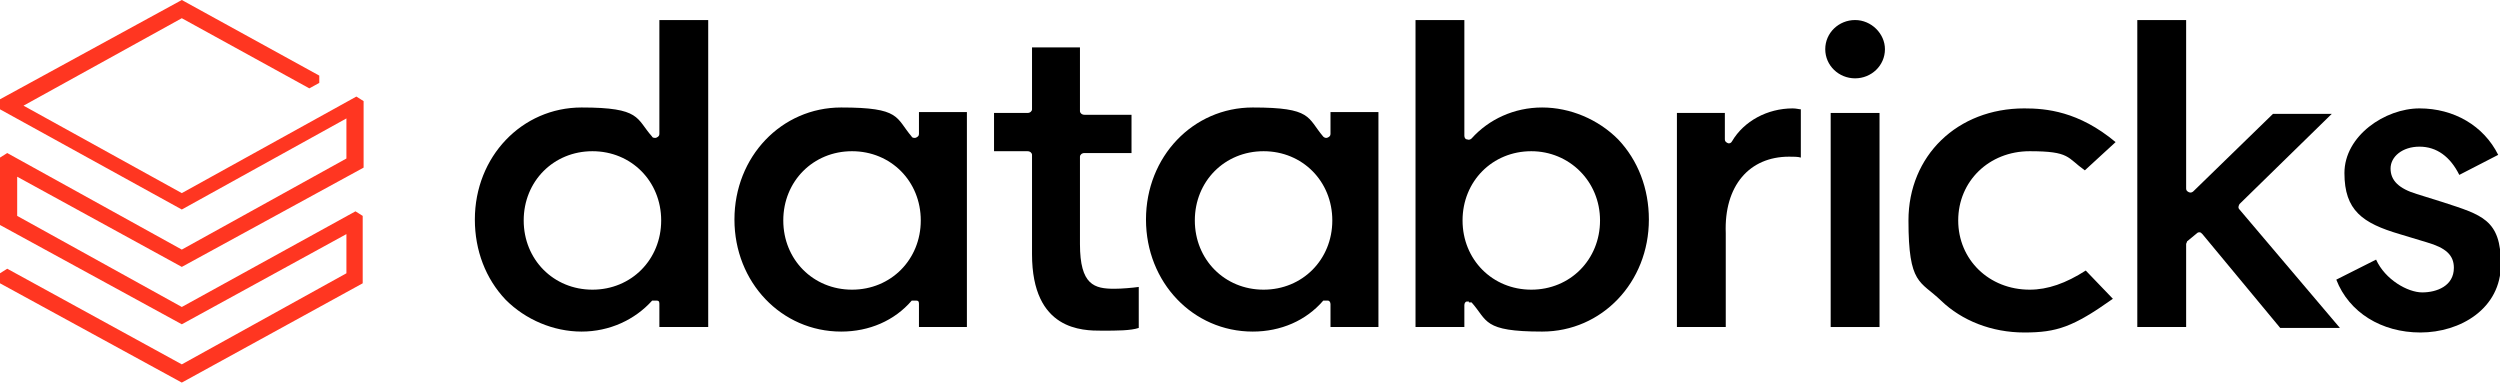
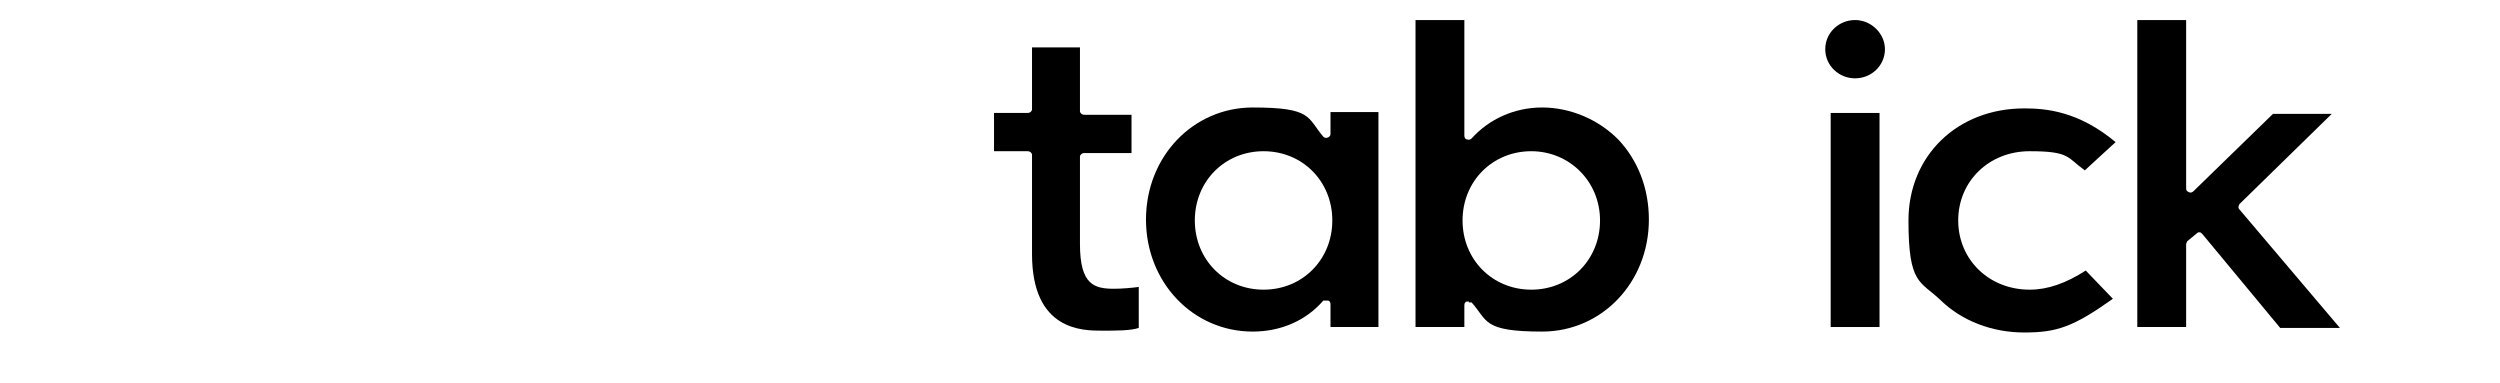
<svg xmlns="http://www.w3.org/2000/svg" width="379" height="58" viewBox="0 0 379 58" fill="none">
  <g clip-path="url(#clip0_2009_237)">
-     <path d="M54.985 42.948V32.729L53.888 32.038L27.561 46.538L2.605 32.729V26.791L27.561 40.462L55.122 25.41V15.329L54.025 14.638L27.561 29.276L3.565 16.019L27.561 2.762L46.895 13.395L48.403 12.567V11.462L27.561 0L0 15.052V16.571L27.561 31.762L52.517 17.952V24.029L27.561 37.838L1.097 23.2L0 23.89V34.109L27.561 49.162L52.517 35.49V41.429L27.561 55.238L1.097 40.738L0 41.429V42.948L27.561 58L54.985 42.948Z" fill="#FF3621" />
-     <path fill-rule="evenodd" clip-rule="evenodd" d="M107.365 3.038V49.576H99.961V46.124C99.961 45.848 99.961 45.571 99.549 45.571C99.275 45.571 99.001 45.571 98.864 45.571C96.258 48.471 92.419 50.267 88.168 50.267C83.918 50.267 79.667 48.471 76.65 45.433C73.634 42.257 71.988 37.976 71.988 33.281C71.988 23.752 79.118 16.295 88.168 16.295C97.218 16.295 96.396 17.952 98.864 20.714C98.864 20.852 99.275 20.991 99.549 20.852C99.824 20.714 99.961 20.576 99.961 20.3V3.038H107.365ZM79.393 33.419C79.393 39.357 83.918 43.914 89.814 43.914C95.71 43.914 100.235 39.357 100.235 33.419C100.235 27.481 95.71 22.924 89.814 22.924C83.918 22.924 79.393 27.481 79.393 33.419Z" fill="black" />
-     <path fill-rule="evenodd" clip-rule="evenodd" d="M146.582 17.124V49.576H139.314V46.124C139.314 45.847 139.314 45.571 138.903 45.571C138.629 45.571 138.354 45.571 138.217 45.571C135.612 48.609 131.773 50.267 127.522 50.267C118.472 50.267 111.342 42.809 111.342 33.281C111.342 23.752 118.472 16.295 127.522 16.295C136.572 16.295 135.749 17.814 138.217 20.714C138.217 20.852 138.629 20.99 138.903 20.852C139.177 20.714 139.314 20.576 139.314 20.3V16.986H146.582V17.124ZM118.746 33.419C118.746 39.357 123.271 43.914 129.167 43.914C135.064 43.914 139.589 39.357 139.589 33.419C139.589 27.481 135.064 22.924 129.167 22.924C123.271 22.924 118.746 27.481 118.746 33.419Z" fill="black" />
    <path fill-rule="evenodd" clip-rule="evenodd" d="M208.971 17.124V49.576H201.704V46.124C201.704 45.847 201.567 45.571 201.293 45.571C201.018 45.571 200.744 45.571 200.607 45.571C198.002 48.609 194.162 50.267 189.912 50.267C180.862 50.267 173.731 42.809 173.731 33.281C173.731 23.752 180.862 16.295 189.912 16.295C198.962 16.295 198.139 17.814 200.607 20.714C200.744 20.852 201.018 20.99 201.293 20.852C201.567 20.714 201.704 20.576 201.704 20.3V16.986H208.971V17.124ZM181.136 33.419C181.136 39.357 185.661 43.914 191.557 43.914C197.453 43.914 201.978 39.357 201.978 33.419C201.978 27.481 197.453 22.924 191.557 22.924C185.661 22.924 181.136 27.481 181.136 33.419Z" fill="black" />
    <path fill-rule="evenodd" clip-rule="evenodd" d="M222.683 45.709H222.409C222.134 45.709 221.997 45.986 221.997 46.262V49.576H214.593V3.038H221.997V20.576C221.997 20.852 222.134 21.129 222.409 21.129C222.683 21.267 222.957 21.129 223.094 20.991C225.699 18.09 229.539 16.295 233.79 16.295C238.04 16.295 242.291 18.09 245.308 21.129C248.324 24.305 249.97 28.586 249.97 33.281C249.97 42.809 242.84 50.267 233.79 50.267C224.74 50.267 225.562 48.609 223.094 45.848C223.094 45.848 222.82 45.848 222.683 45.848V45.709ZM232.144 22.924C226.248 22.924 221.723 27.481 221.723 33.419C221.723 39.357 226.248 43.914 232.144 43.914C238.04 43.914 242.565 39.357 242.565 33.419C242.565 27.481 237.903 22.924 232.144 22.924Z" fill="black" />
-     <path d="M271.224 23.752C271.909 23.752 272.595 23.752 273.006 23.89V16.571C272.732 16.571 272.321 16.433 271.772 16.433C267.933 16.433 264.368 18.367 262.585 21.405C262.448 21.681 262.174 21.819 261.899 21.681C261.625 21.543 261.488 21.405 261.488 21.129V17.124H254.221V49.576H261.625V35.352C261.351 28.171 265.19 23.752 271.224 23.752Z" fill="black" />
    <path d="M284.936 17.124H277.531V49.576H284.936V17.124Z" fill="black" />
    <path d="M281.233 3.038C278.765 3.038 276.708 4.971 276.708 7.457C276.708 9.943 278.765 11.876 281.233 11.876C283.701 11.876 285.758 9.943 285.758 7.457C285.758 5.11 283.701 3.038 281.233 3.038Z" fill="black" />
    <path d="M306.875 16.433C296.728 16.433 289.323 23.614 289.323 33.419C289.323 43.224 291.106 42.533 294.26 45.571C297.413 48.609 301.938 50.405 306.875 50.405C311.811 50.405 314.279 49.576 320.312 45.295L316.199 41.014C313.182 42.948 310.44 43.914 307.697 43.914C301.527 43.914 296.865 39.357 296.865 33.419C296.865 27.481 301.527 22.924 307.697 22.924C313.868 22.924 313.319 23.89 316.062 25.824L320.724 21.543C315.102 16.848 310.166 16.433 306.875 16.433Z" fill="black" />
    <path d="M333.065 35.352C333.202 35.214 333.339 35.214 333.476 35.214C333.613 35.214 333.75 35.352 333.887 35.49L345.68 49.714H354.73L339.509 31.762C339.235 31.486 339.372 31.209 339.509 30.933L353.495 17.262H344.583L332.516 29C332.379 29.138 332.105 29.276 331.83 29.138C331.556 29 331.419 28.862 331.419 28.586V3.038H324.015V49.576H331.419V37.01C331.419 36.871 331.556 36.733 331.556 36.595L333.065 35.352Z" fill="black" />
-     <path d="M366.934 50.405C372.967 50.405 379.138 46.814 379.138 40.048C379.138 33.281 376.258 32.59 370.362 30.657L366.385 29.414C363.643 28.586 362.409 27.343 362.409 25.548C362.409 23.752 364.191 22.233 366.797 22.233C369.402 22.233 371.459 23.752 372.83 26.514L378.726 23.476C376.532 19.057 372.007 16.433 366.797 16.433C361.586 16.433 355.416 20.576 355.416 26.238C355.416 31.9 358.158 33.833 363.78 35.49L367.894 36.733C370.773 37.562 372.007 38.667 372.007 40.6C372.007 43.362 369.402 44.329 367.208 44.329C365.014 44.329 361.586 42.395 360.215 39.357L354.182 42.395C356.101 47.367 361.038 50.405 366.934 50.405Z" fill="black" />
    <path d="M167.013 50.129C169.344 50.129 171.4 50.129 172.635 49.714V43.5C171.675 43.638 170.029 43.776 168.932 43.776C165.916 43.776 163.722 43.224 163.722 37.01V23.752C163.722 23.476 163.996 23.2 164.407 23.2H171.538V17.4H164.407C163.996 17.4 163.722 17.124 163.722 16.848V7.181H156.454V16.571C156.454 16.848 156.18 17.124 155.769 17.124H150.695V22.924H155.769C156.18 22.924 156.454 23.2 156.454 23.476V38.529C156.454 50.129 164.133 50.129 167.013 50.129Z" fill="black" />
  </g>
  <defs>
    <clipPath id="clip0_2009_237">
      <rect width="379" height="58" fill="white" />
    </clipPath>
  </defs>
</svg>